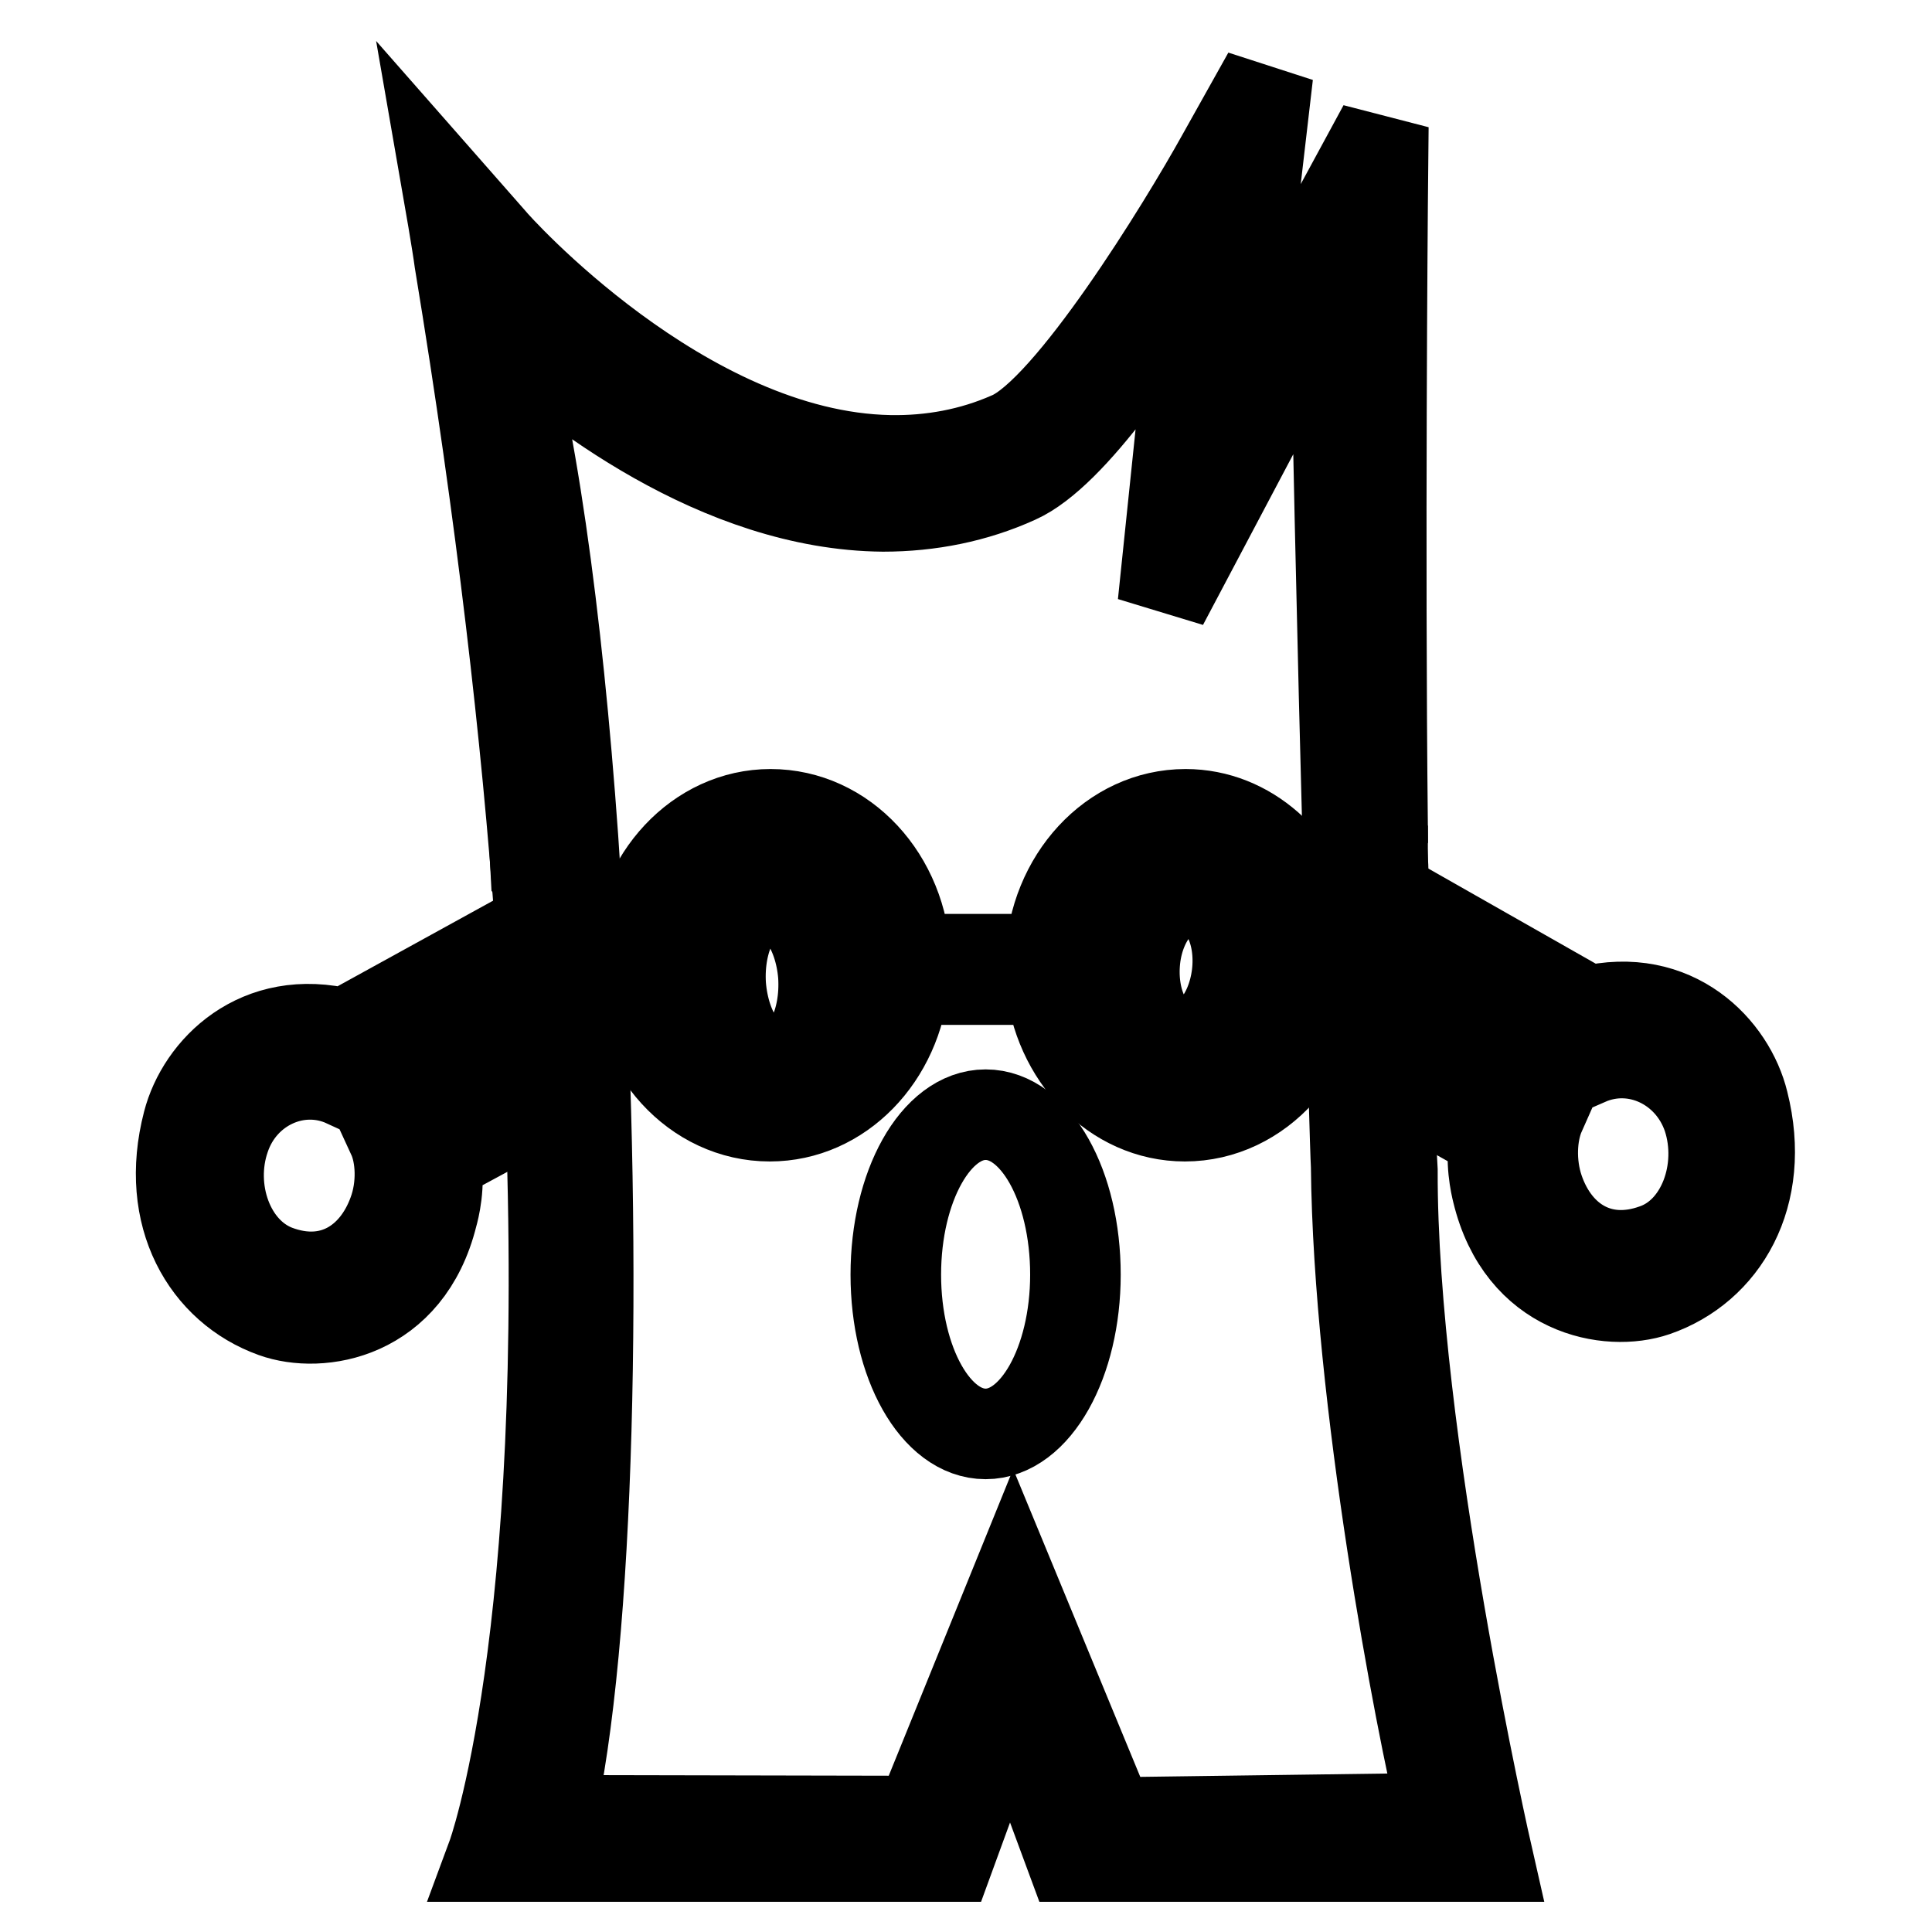
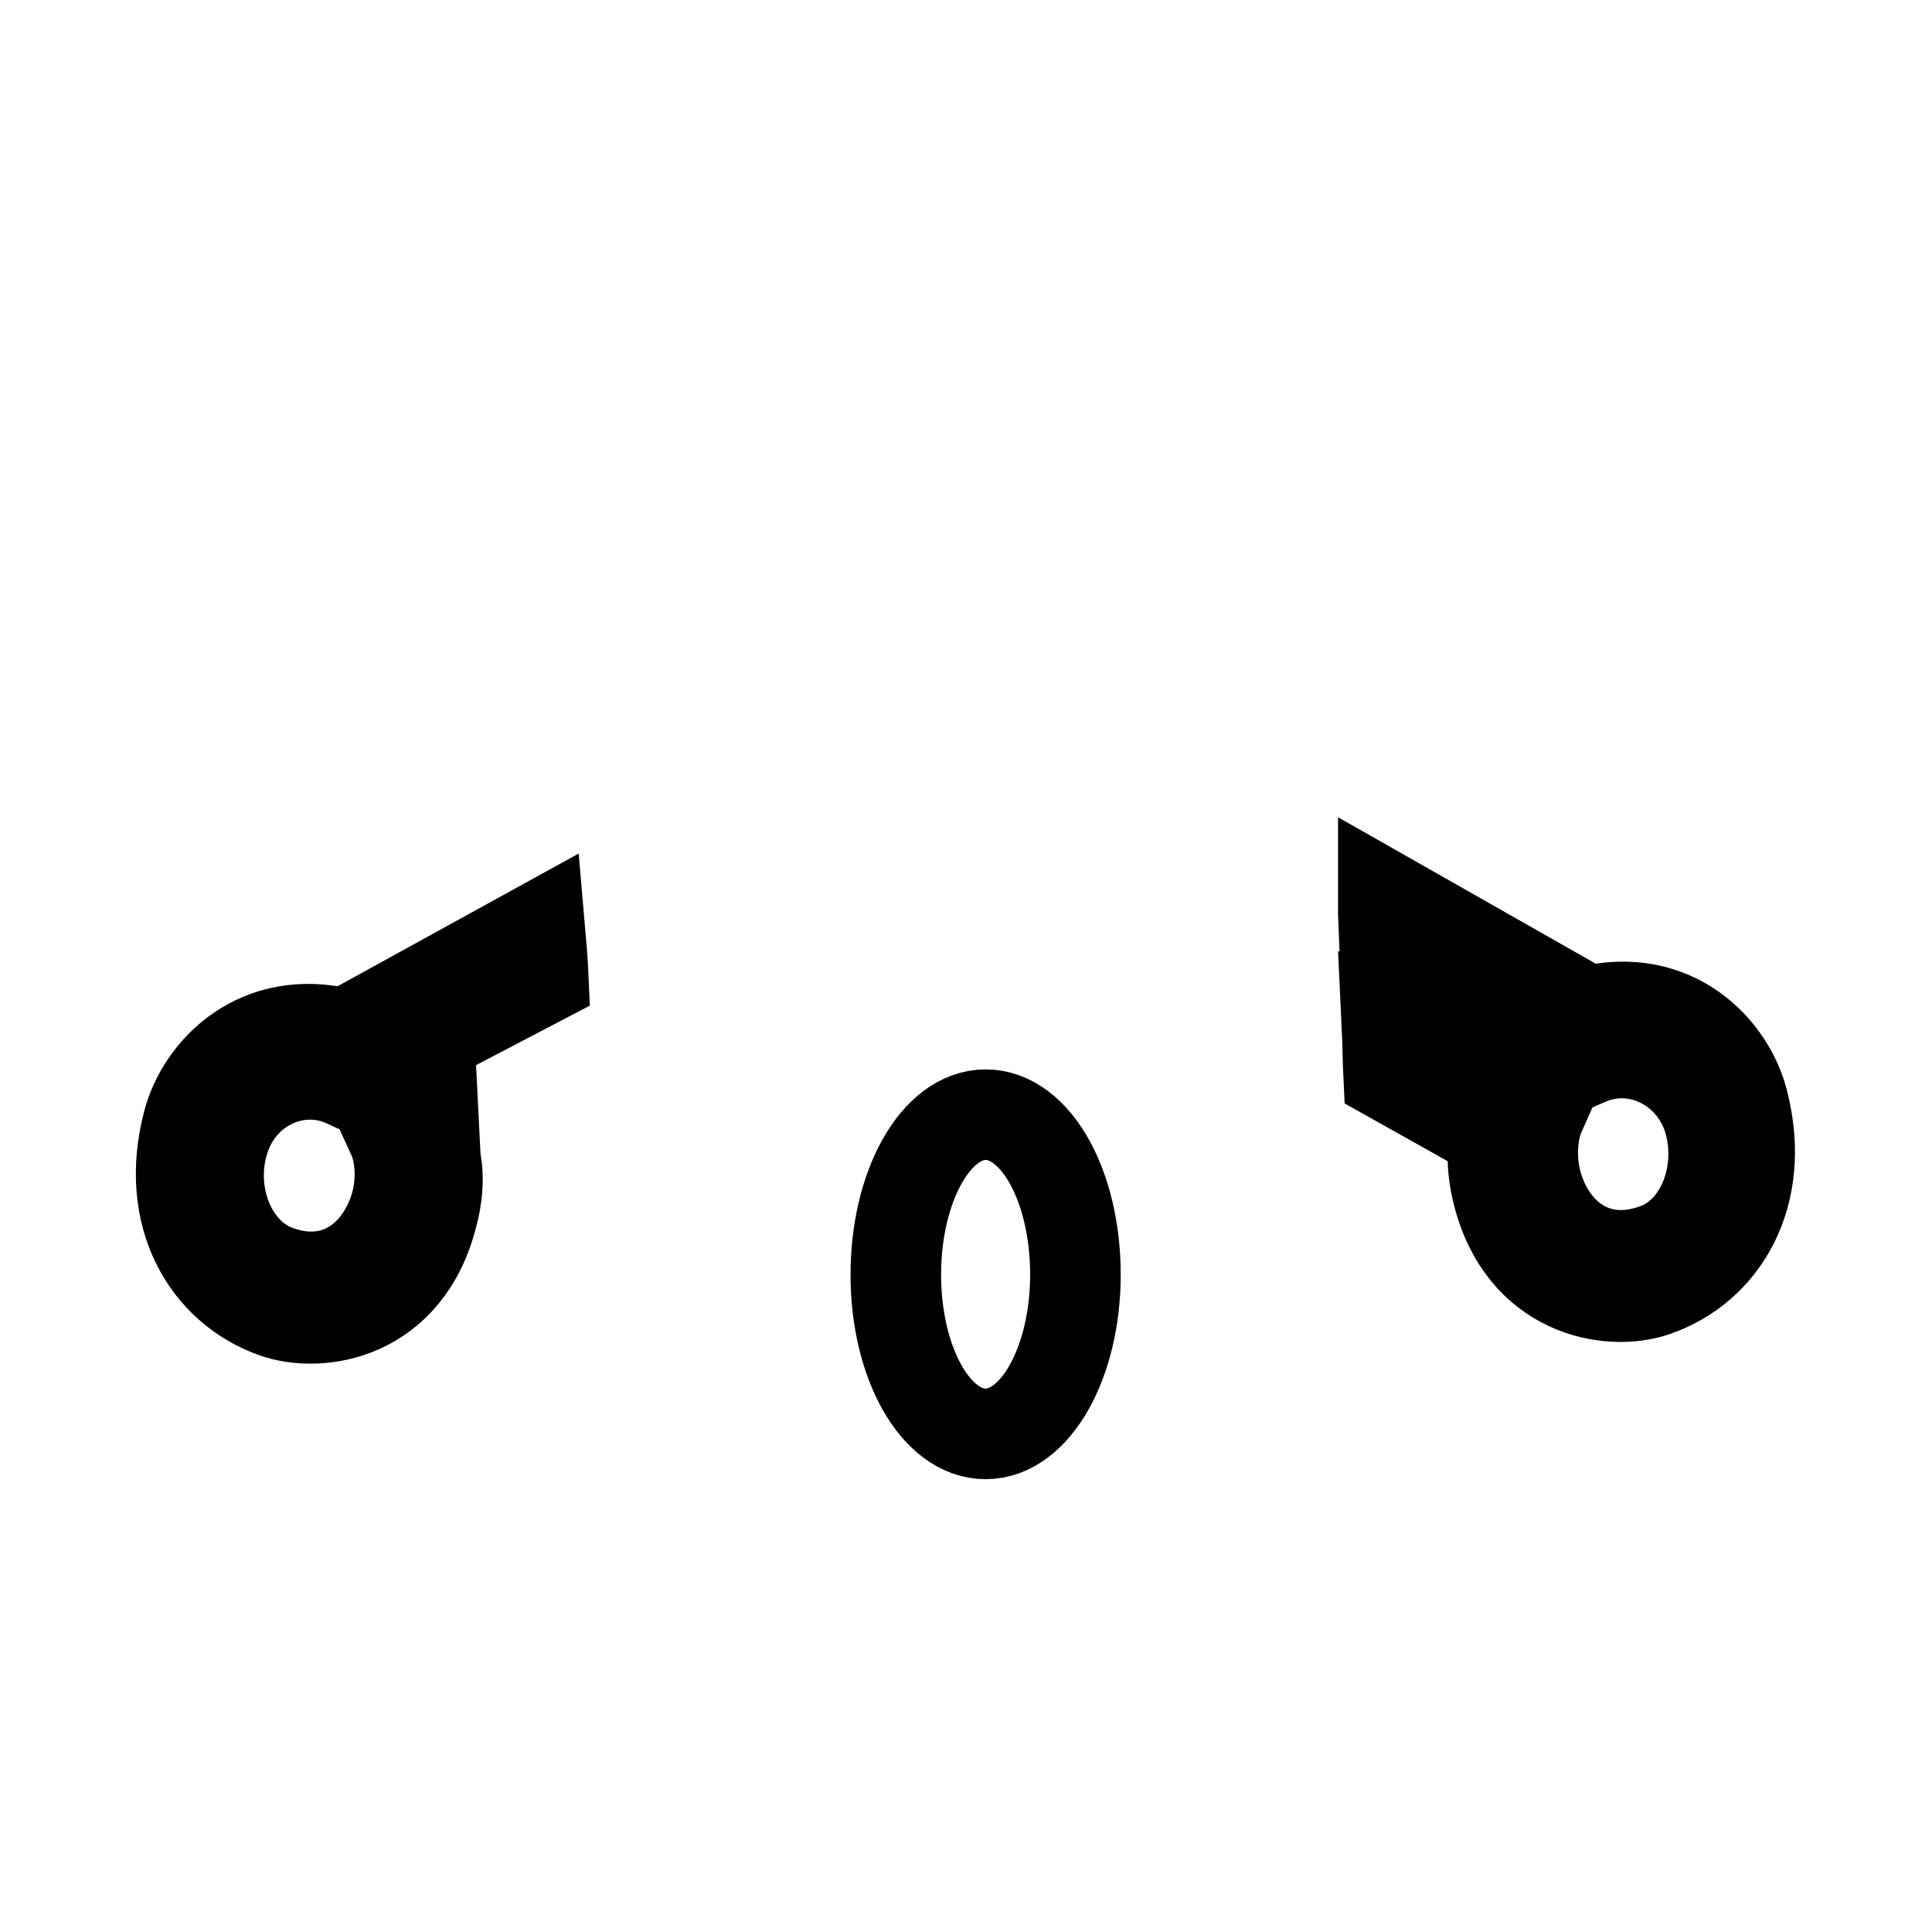
<svg xmlns="http://www.w3.org/2000/svg" version="1.1" x="0px" y="0px" viewBox="0 0 256 256" enable-background="new 0 0 256 256" xml:space="preserve">
  <g>
-     <path stroke-width="12" fill-opacity="0" stroke="#000000" d="M52,150.5c1.2,2.6,1.4,6.7,0.1,10.2c-2.4,6.6-8.3,10.3-15.5,7.6c-6.3-2.4-9.2-10.7-6.8-17.6 c2.3-6.8,9.7-10.2,16-7.3l26.2-13.7c-0.1-2.3-0.3-4.6-0.5-6.9l-25.8,14.2c-11.5-2.9-19,4.8-20.8,11.8c-3.2,12.3,2.5,21.9,11.4,25.1 c6.1,2.2,17.7,0.4,21-12.9c0.2-0.7,1.1-4.1,0.4-7.4l15-8.1c-0.1-1.9-0.2-3.9-0.3-5.9L52,150.5L52,150.5z M231,146.1 c-1.7-7-9.1-14.9-20.6-12.1l-27.1-15.4c0,0.8,0,1.6,0,2.5l0.2,4.9l26.8,14.5c6.4-2.8,13.7,0.7,16,7.5c2.3,7-0.7,15.3-7,17.5 c-7.2,2.6-13.1-1.1-15.4-7.8c-1.2-3.5-1-7.5,0.2-10.2l-20.3-11.1c0.1,2.1,0.1,4.2,0.2,6.2l14.1,7.9c-0.7,3.2,0.1,6.6,0.3,7.4 c3.2,13.3,14.8,15.3,20.9,13.2C228.3,168,234.1,158.4,231,146.1L231,146.1z" />
-     <path stroke-width="12" fill-opacity="0" stroke="#000000" d="M183.5,125.9l-0.2-4.9l0-2.5c0-1.7,0-3.3-0.1-5l-4.5,6.5c0.5,18.4,0.9,32.9,1,34.5 c0.3,30.7,8.5,73.8,11.6,86.4l-44.2,0.6l-12.8-31l-12.5,30.8l-49.1-0.1c5.5-23.7,6.5-74.1,3.8-120.2l-5.3-5.5l-0.2-3.8l5.3,4.9 C74.4,87,71,59.6,66.2,42.8c9.4,8.7,29.1,24.1,50.8,24.3c6.2,0,12.2-1.2,17.7-3.7c7.4-3.3,17.7-18.8,24.2-29.6L154.1,80L177,36.7 c0,10.2,0.9,48.8,1.7,79.1l4.5-6.1c-0.4-37.8,0-82,0-82.5l0.1-10.4l-20.5,37.8l5.2-44.7l-6.1,10.9c-5.1,9.2-20.2,33.8-28.1,37.1 c-5,2.2-10.4,3.2-15.9,3.1C90.4,60.5,65.4,32.3,65.2,32l-5.8-6.6c0,0,1.2,6.9,1.5,9.2c5.6,34,8.9,63.2,10.7,88.1 c0.5,7.6,1,15.1,1.3,22.7c2.9,72-7.7,100.6-7.7,100.6h60.6l8-21.9l8.1,21.9h55.2c0,0-12.7-55.7-12.6-90.9 c-0.1-1.5-0.3-6.6-0.5-12.6l-0.2-6.2L183.5,125.9z" />
+     <path stroke-width="12" fill-opacity="0" stroke="#000000" d="M52,150.5c1.2,2.6,1.4,6.7,0.1,10.2c-2.4,6.6-8.3,10.3-15.5,7.6c-6.3-2.4-9.2-10.7-6.8-17.6 c2.3-6.8,9.7-10.2,16-7.3l26.2-13.7c-0.1-2.3-0.3-4.6-0.5-6.9l-25.8,14.2c-11.5-2.9-19,4.8-20.8,11.8c-3.2,12.3,2.5,21.9,11.4,25.1 c6.1,2.2,17.7,0.4,21-12.9c0.2-0.7,1.1-4.1,0.4-7.4c-0.1-1.9-0.2-3.9-0.3-5.9L52,150.5L52,150.5z M231,146.1 c-1.7-7-9.1-14.9-20.6-12.1l-27.1-15.4c0,0.8,0,1.6,0,2.5l0.2,4.9l26.8,14.5c6.4-2.8,13.7,0.7,16,7.5c2.3,7-0.7,15.3-7,17.5 c-7.2,2.6-13.1-1.1-15.4-7.8c-1.2-3.5-1-7.5,0.2-10.2l-20.3-11.1c0.1,2.1,0.1,4.2,0.2,6.2l14.1,7.9c-0.7,3.2,0.1,6.6,0.3,7.4 c3.2,13.3,14.8,15.3,20.9,13.2C228.3,168,234.1,158.4,231,146.1L231,146.1z" />
    <path stroke-width="12" fill-opacity="0" stroke="#000000" d="M130.6,147.7c-6.6,0-11.9,9.5-11.9,21.2c0,11.7,5.3,21.1,11.9,21.1c6.6,0,11.9-9.5,11.9-21.1 C142.5,157.1,137.2,147.7,130.6,147.7z" />
-     <path stroke-width="12" fill-opacity="0" stroke="#000000" d="M101.5,118.6c-3.7,0.4-6.4,5.8-6,12c0.5,6.3,3.9,11,7.6,10.6c3.8-0.4,6.4-5.8,6-12 C108.6,123,105.2,118.3,101.5,118.6L101.5,118.6z M158.3,117.9c-3.7-0.6-7.3,3.6-7.9,9.2c-0.6,5.7,1.9,10.7,5.6,11.3 c3.7,0.6,7.2-3.6,7.9-9.2C164.6,123.5,162.1,118.5,158.3,117.9z" />
-     <path stroke-width="12" fill-opacity="0" stroke="#000000" d="M174.2,121.7l0.2,1.1c-2.1-8.5-9-14.9-17.3-14.9c-9.7,0-17.5,8.6-17.9,19.2h-19.2 c-0.4-10.7-8.2-19.2-17.9-19.2c-9.5,0-17.3,8.4-17.8,18.9l0.1-2.6l-8.3-7.6l-5.3-4.9l0.2,3.8l5.3,5.5l7.8,8l0-0.6 c0.2,10.8,8.1,19.5,17.9,19.5c9.3,0,16.9-7.9,17.8-18.1h19.4c0.9,10.1,8.5,18.1,17.8,18.1c9.9,0,17.9-9,17.9-20 c0-1.1-0.1-2.2-0.3-3.3l0.2,0.8l3.8-5.5l4.5-6.5l0.1-0.2l0-3.8l-0.1,0.2l-4.5,6.1L174.2,121.7L174.2,121.7z M102.3,145.5 c-8.6,0-15.7-7.8-15.7-17.5c0-9.6,7-17.5,15.7-17.5c8.6,0,15.7,7.8,15.7,17.5C118,137.6,110.9,145.5,102.3,145.5z M157.2,145.5 c-8.6,0-15.7-7.8-15.7-17.5c0-9.6,7-17.5,15.7-17.5c8.6,0,15.7,7.8,15.7,17.5C172.9,137.6,165.8,145.5,157.2,145.5z" />
  </g>
</svg>